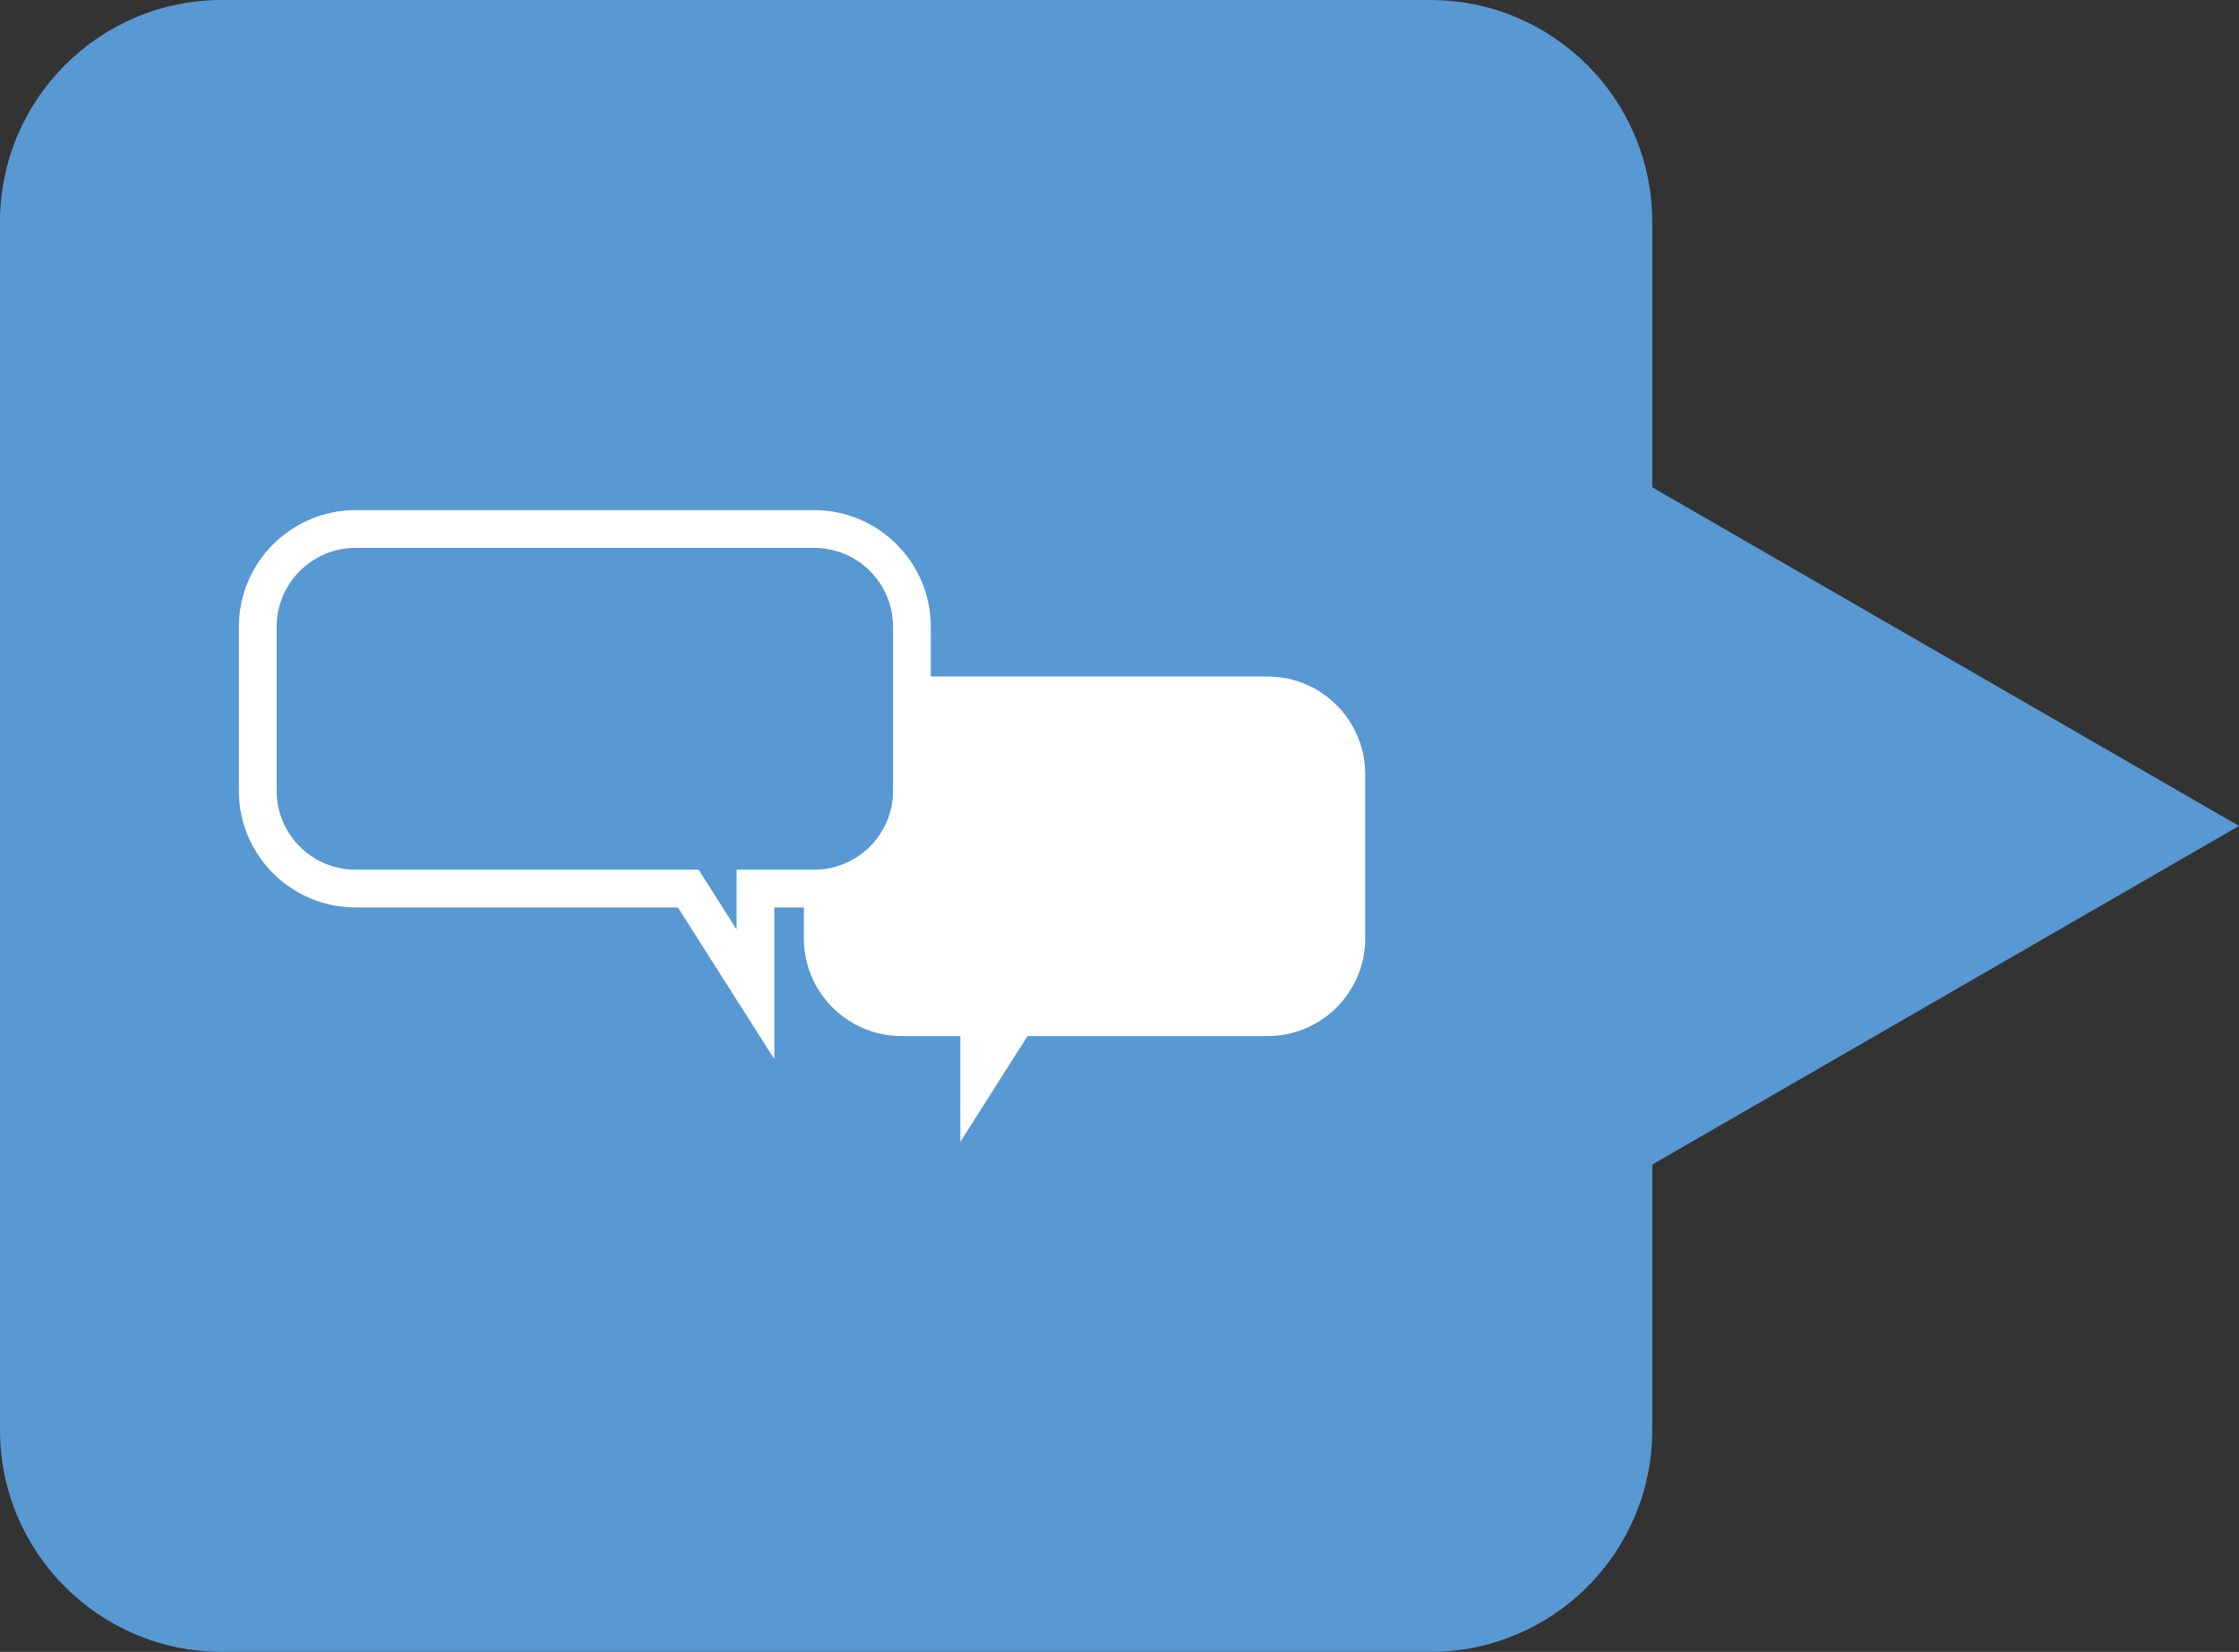
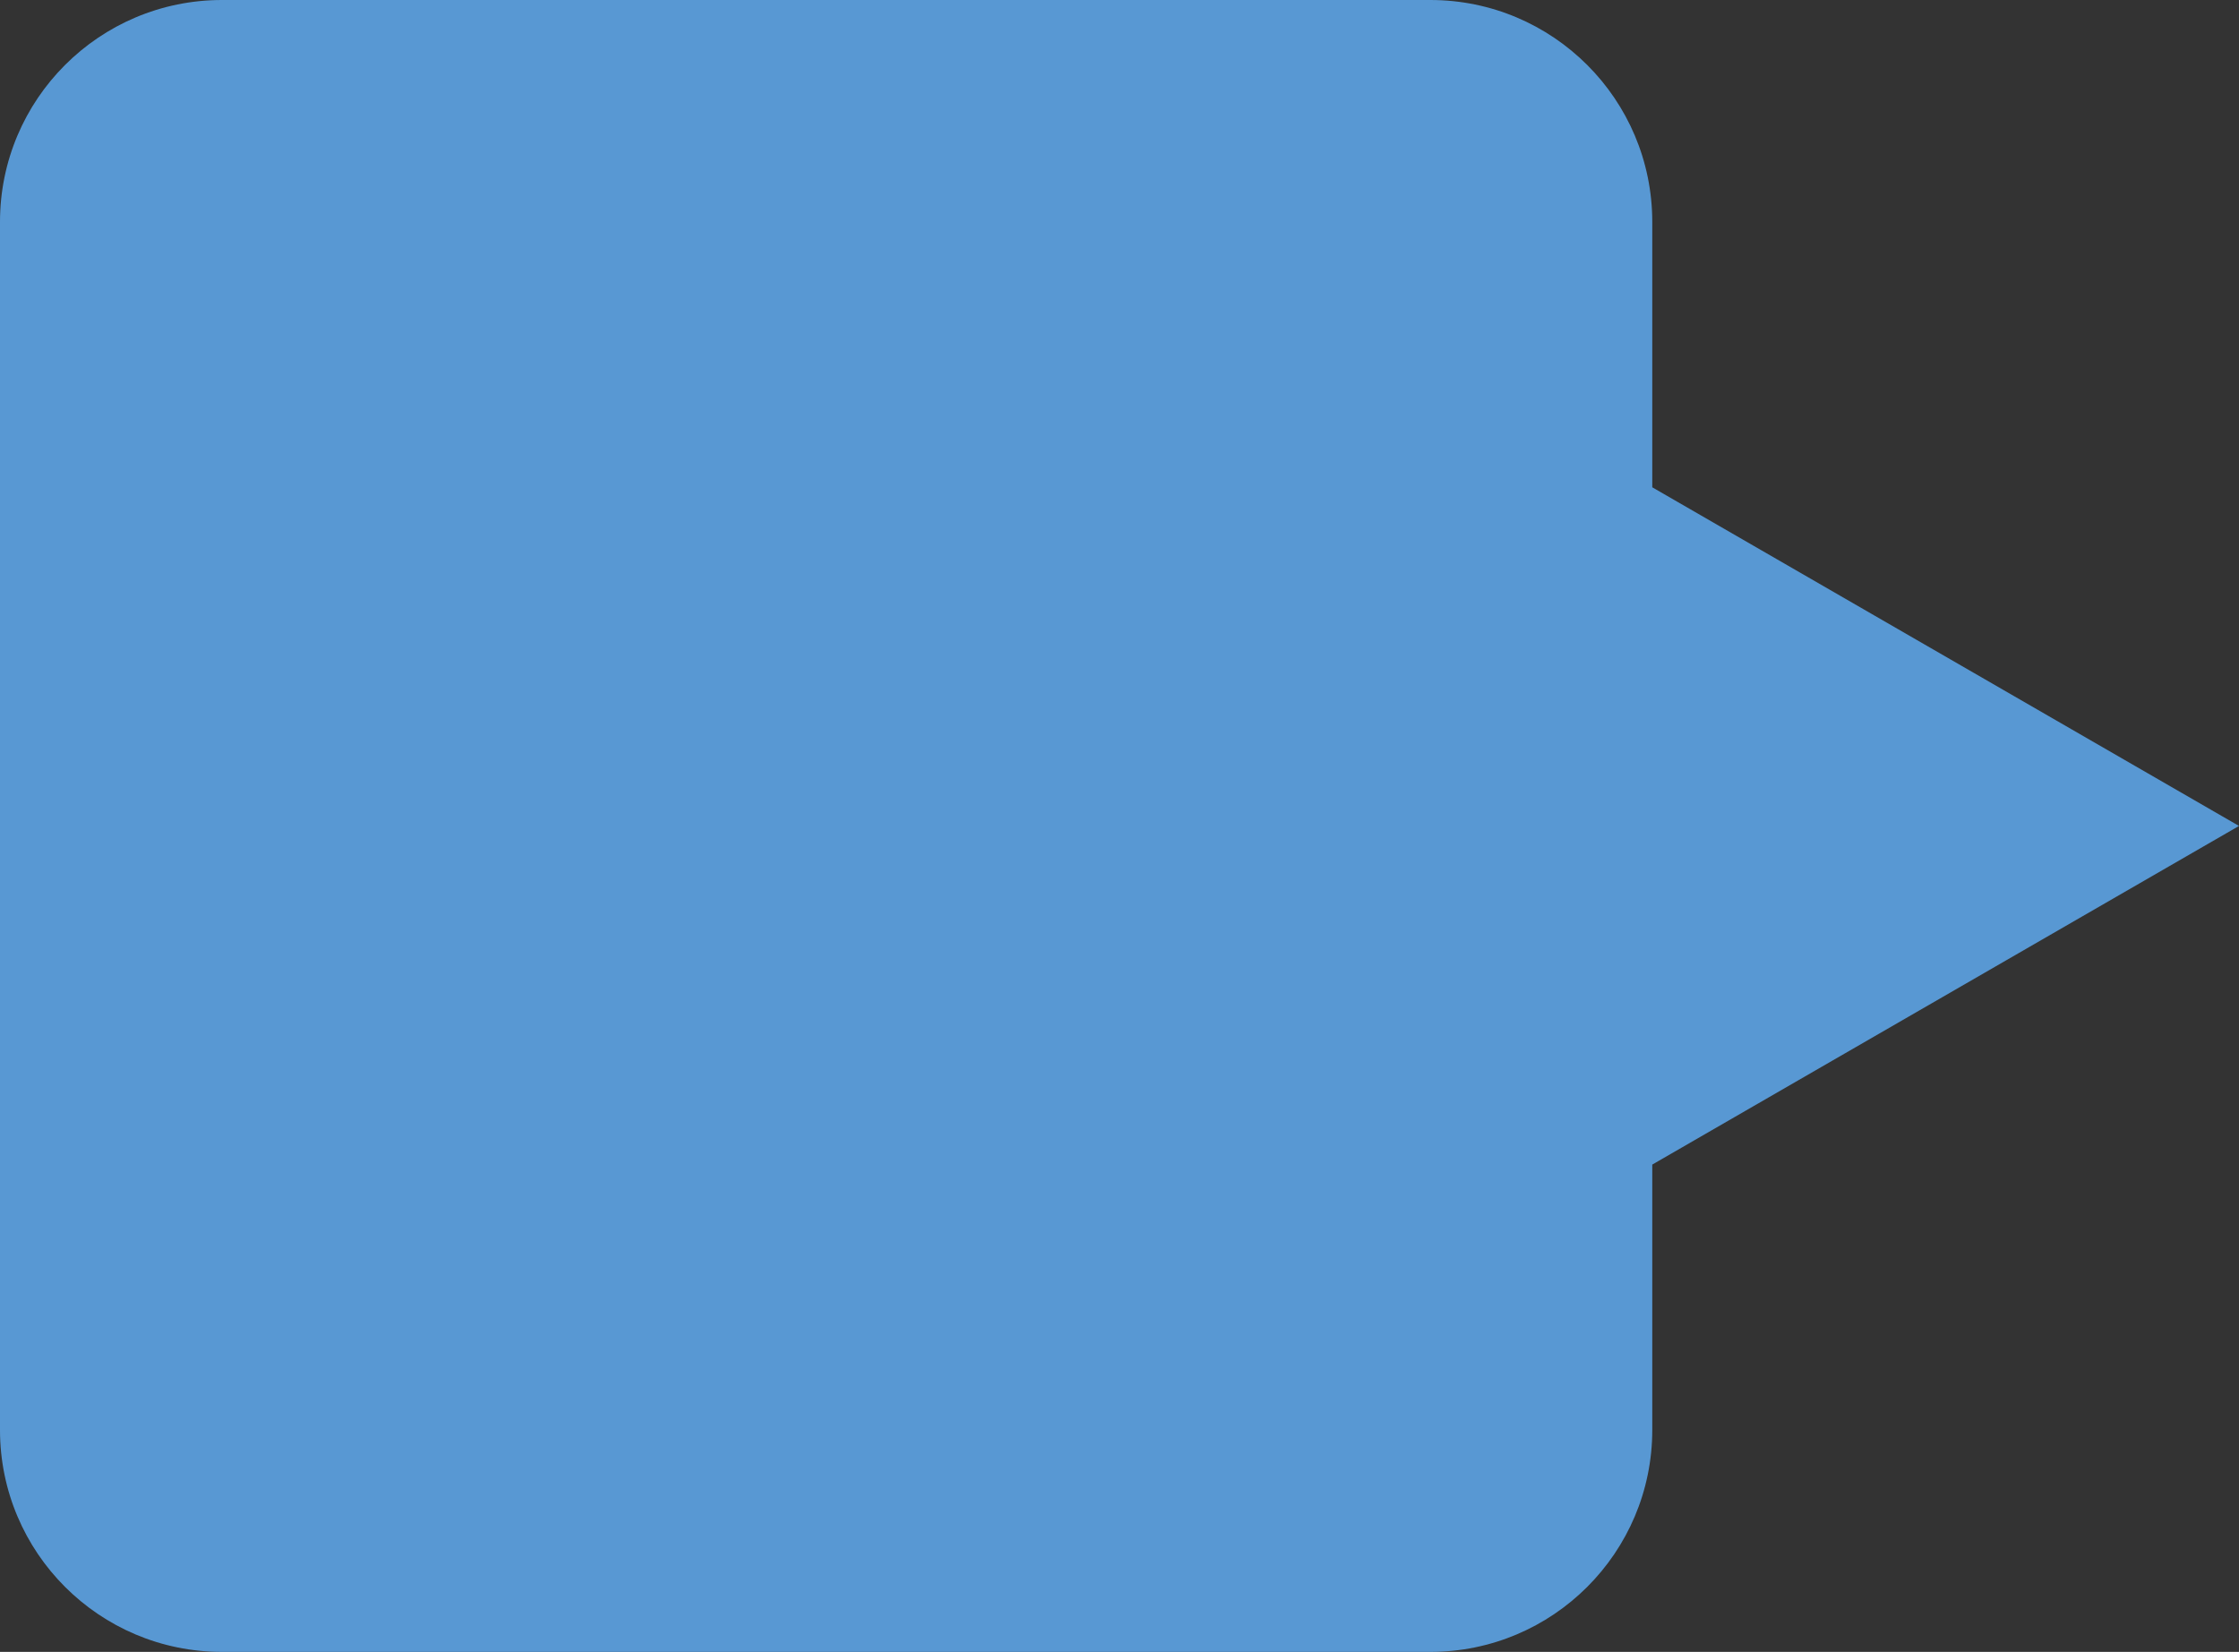
<svg xmlns="http://www.w3.org/2000/svg" x="0px" y="0px" width="351px" height="259.02px" viewBox="0 0 351 259.02" style="overflow:visible;enable-background:new 0 0 351 259.02;" xml:space="preserve">
  <rect x="0" y="0" width="351" height="259.02" fill="#333333" stroke="none" />
  <style type="text/css">	.st0{fill-rule:evenodd;clip-rule:evenodd;fill:#5898D3;}	.st1{fill:#FFFFFF;}</style>
  <defs />
  <g>
    <path class="st0" d="M351,129.51l-91.98-53.1V34.8c0-19.22-15.58-34.8-34.8-34.8H34.8C15.58,0,0,15.58,0,34.8v189.42  c0,19.22,15.58,34.8,34.8,34.8h189.42c19.22,0,34.8-15.58,34.8-34.8v-41.61L351,129.51z" />
-     <path class="st1" d="M214.02,121.4v25.74c0,8.46-6.86,15.32-15.32,15.32h-37.62l-10.53,16.58v-16.58h-9.21  c-8.46,0-15.32-6.86-15.32-15.32v-4.85h-4.63v23.78l-15.12-23.78H55.74c-10.08,0-18.29-8.19-18.29-18.27V98.28  c0-10.09,8.21-18.29,18.29-18.29h71.89c10.09,0,18.29,8.19,18.29,18.29v7.8h52.79C207.16,106.08,214.02,112.94,214.02,121.4z   M140,124.02V98.28c0-6.83-5.54-12.37-12.37-12.37H55.74c-6.81,0-12.37,5.54-12.37,12.37v25.74c0,6.81,5.56,12.35,12.37,12.35  h53.78l5.95,9.37v-9.37h12.16C134.45,136.37,140,130.83,140,124.02z" />
  </g>
</svg>